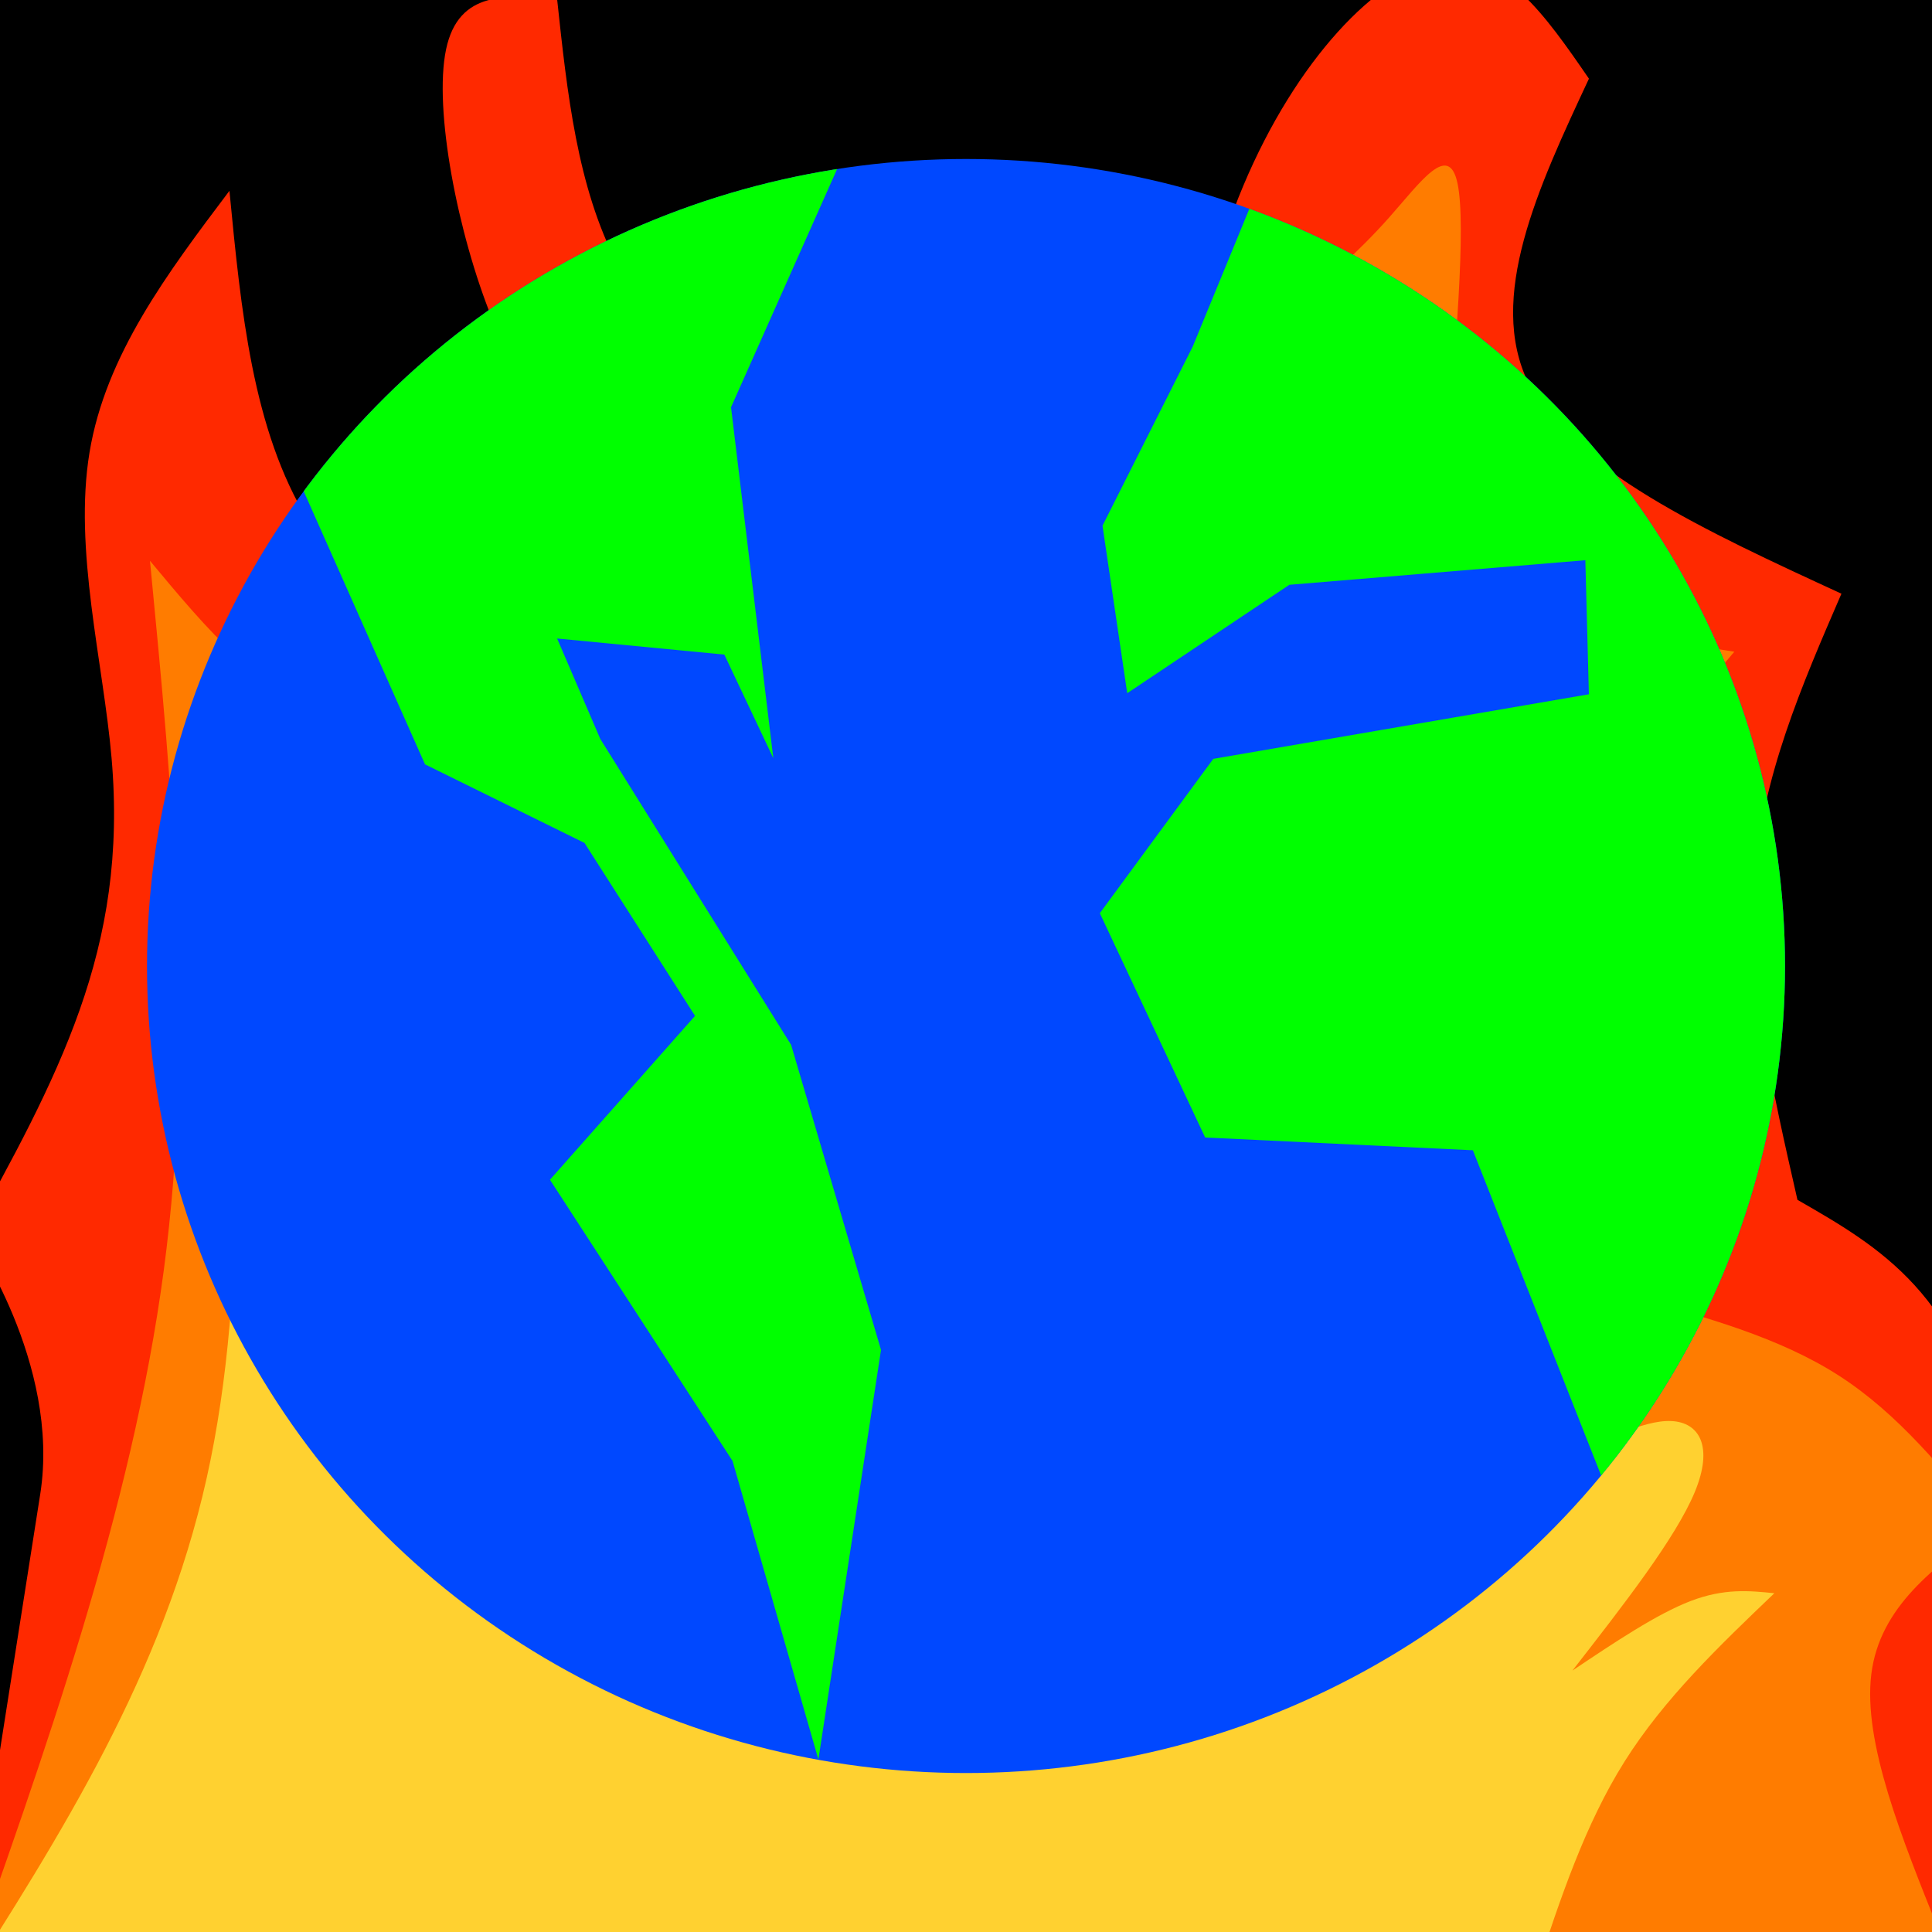
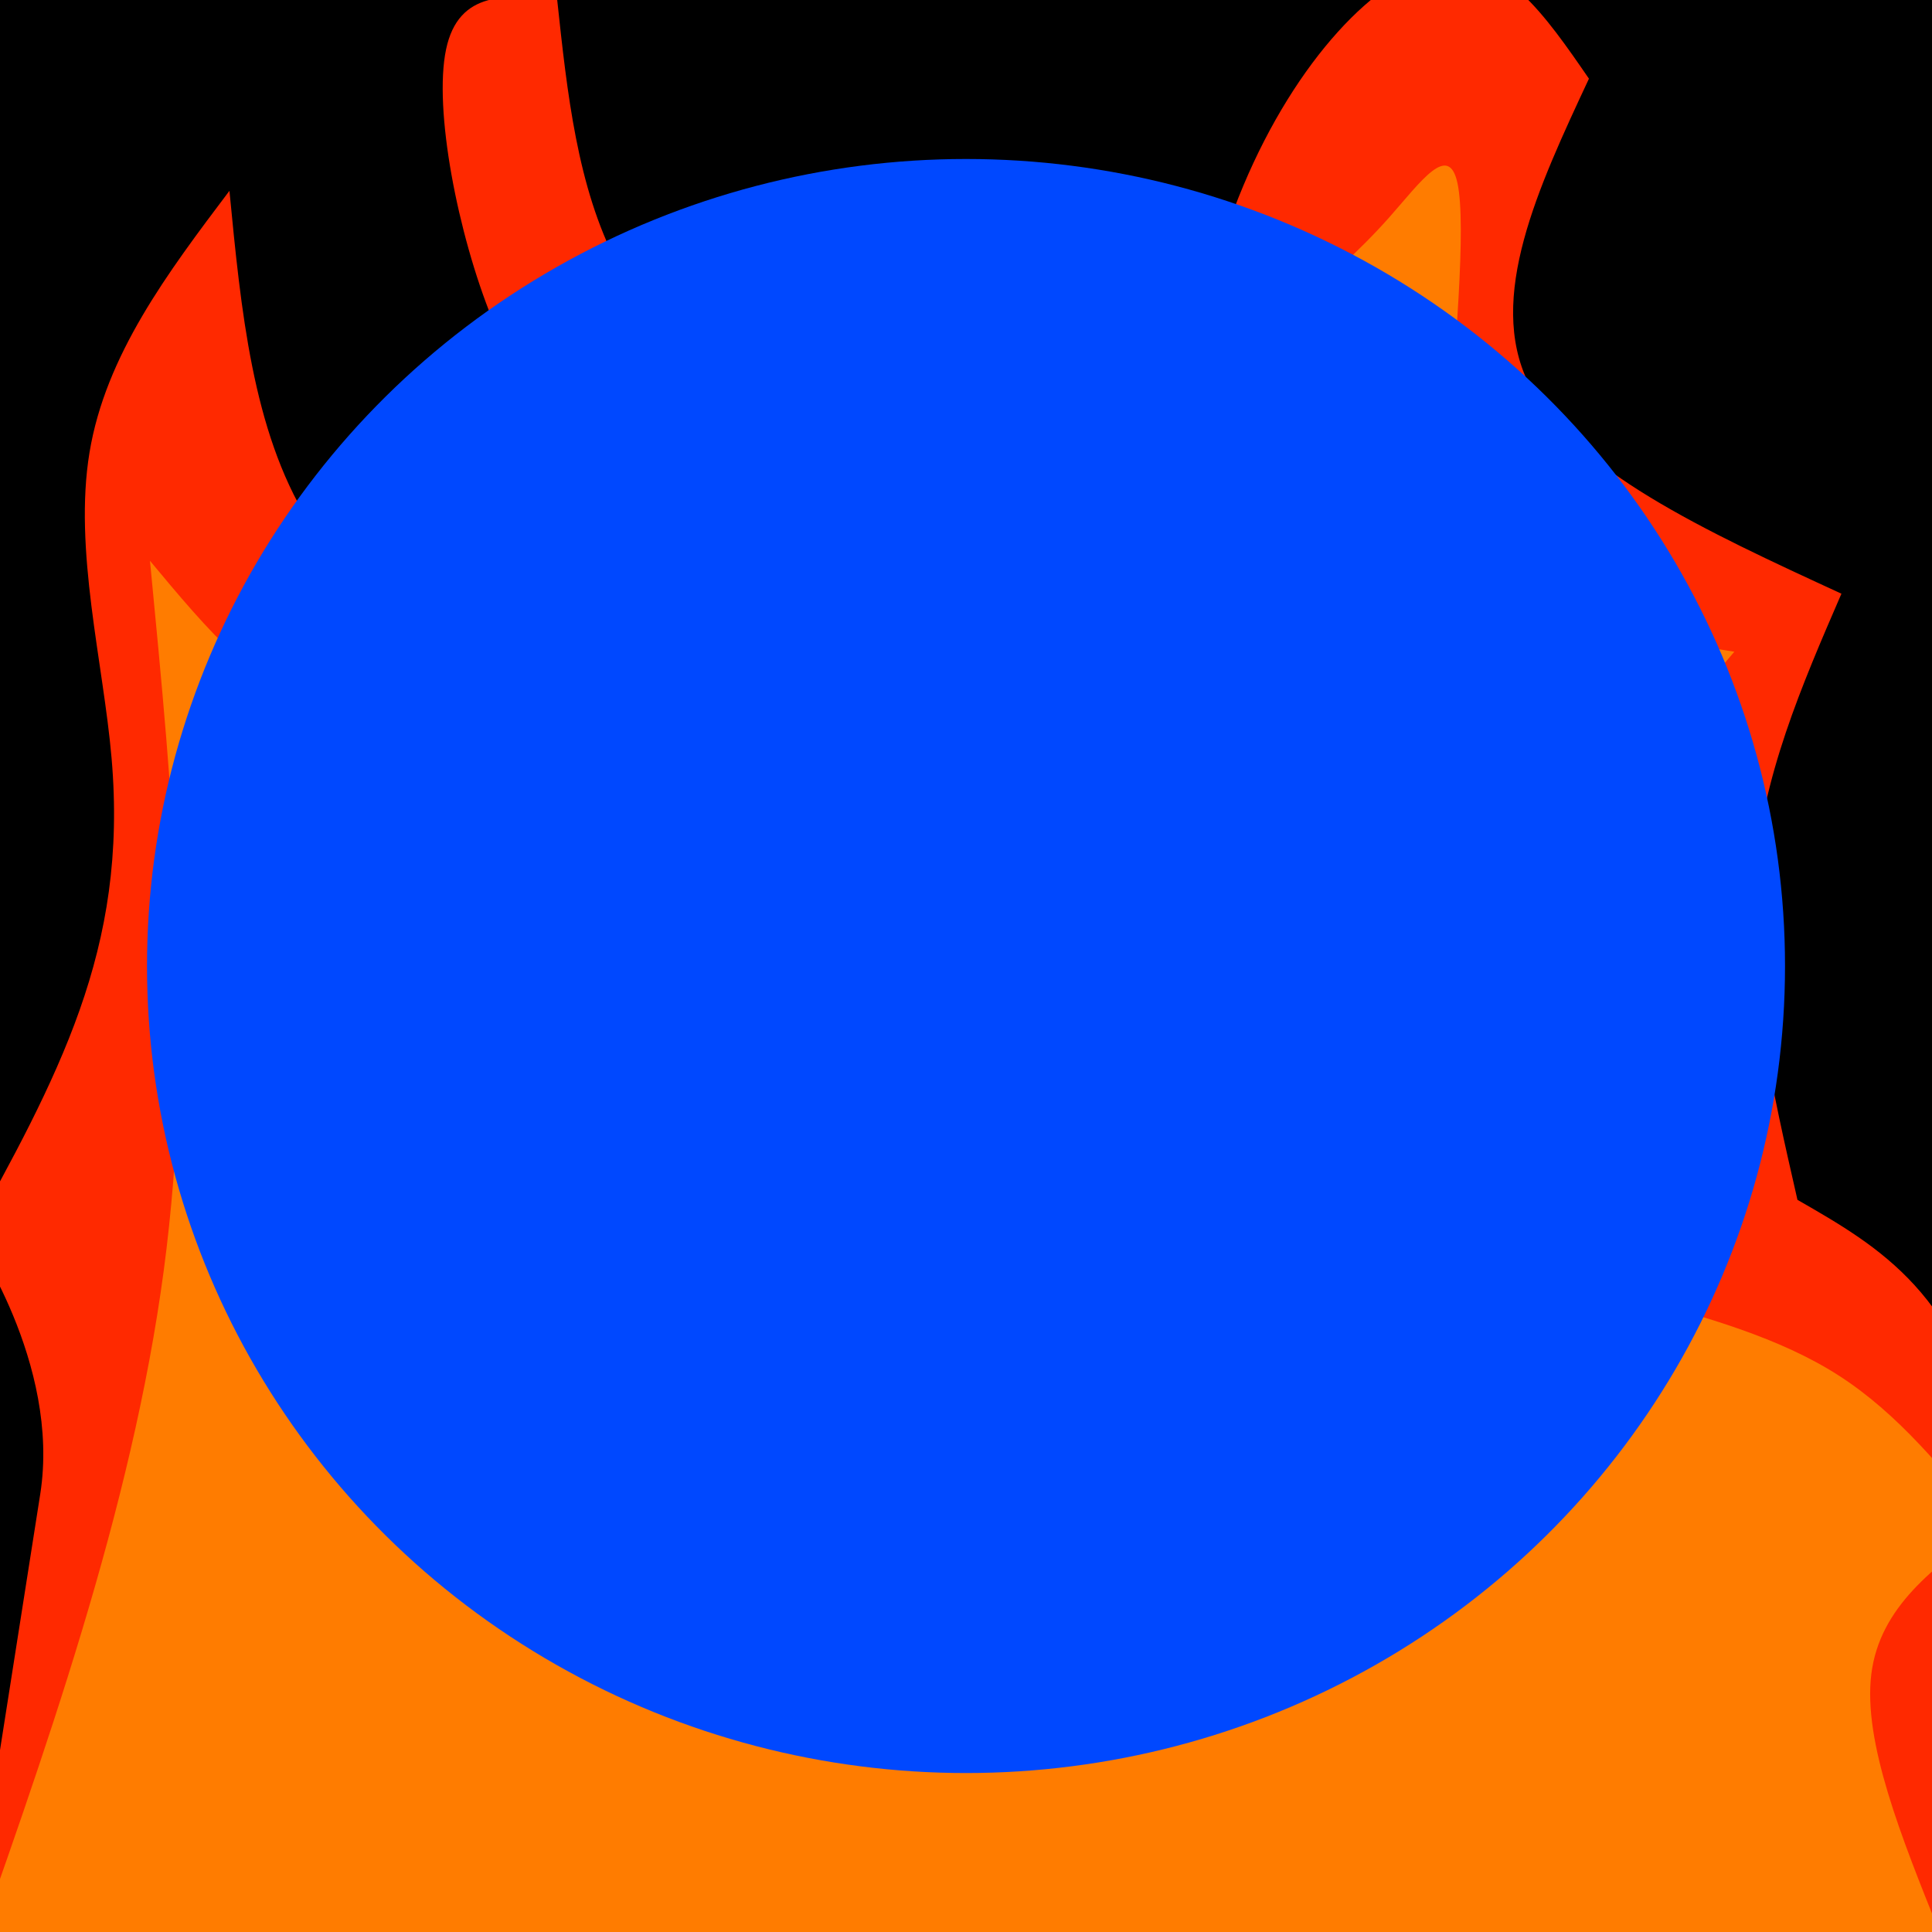
<svg xmlns="http://www.w3.org/2000/svg" xmlns:ns1="http://www.inkscape.org/namespaces/inkscape" xmlns:ns2="http://sodipodi.sourceforge.net/DTD/sodipodi-0.dtd" width="256" height="256" viewBox="0 0 67.733 67.733" version="1.1" id="svg8" ns1:version="1.0.2 (e86c870879, 2021-01-15)" ns2:docname="cryptocurrency_thumbnail.svg">
  <defs id="defs2">
    <ns1:path-effect effect="bspline" id="path-effect884" is_visible="true" lpeversion="1" weight="33.333" steps="2" helper_size="0" apply_no_weight="true" apply_with_weight="true" only_selected="false" />
    <ns1:path-effect effect="bspline" id="path-effect863" is_visible="true" lpeversion="1" weight="33.333" steps="2" helper_size="0" apply_no_weight="true" apply_with_weight="true" only_selected="false" />
    <ns1:path-effect effect="bspline" id="path-effect851" is_visible="true" lpeversion="1" weight="33.333" steps="2" helper_size="0" apply_no_weight="true" apply_with_weight="true" only_selected="false" />
    <ns1:path-effect effect="bspline" id="path-effect847" is_visible="true" lpeversion="1" weight="33.333" steps="2" helper_size="0" apply_no_weight="true" apply_with_weight="true" only_selected="false" />
    <ns1:path-effect effect="bspline" id="path-effect843" is_visible="true" lpeversion="1" weight="33.333" steps="2" helper_size="0" apply_no_weight="true" apply_with_weight="true" only_selected="false" />
    <ns1:path-effect effect="bspline" id="path-effect839" is_visible="true" lpeversion="1" weight="33.333" steps="2" helper_size="0" apply_no_weight="true" apply_with_weight="true" only_selected="false" />
    <ns1:path-effect effect="bspline" id="path-effect835" is_visible="true" lpeversion="1" weight="33.333" steps="2" helper_size="0" apply_no_weight="true" apply_with_weight="true" only_selected="false" />
    <clipPath clipPathUnits="userSpaceOnUse" id="clipPath896">
-       <ellipse style="fill:#0048ff;fill-opacity:1;stroke:none;stroke-width:6.123;stroke-linecap:round;stroke-linejoin:round" id="ellipse898" cx="33.867" cy="33.867" rx="28.713" ry="28.293" />
-     </clipPath>
+       </clipPath>
  </defs>
  <ns2:namedview id="base" pagecolor="#ffffff" bordercolor="#666666" borderopacity="1.0" ns1:pageopacity="0.0" ns1:pageshadow="2" ns1:zoom="0.98994949" ns1:cx="-15.855151" ns1:cy="151.55869" ns1:document-units="mm" ns1:current-layer="layer1" ns1:document-rotation="0" showgrid="false" units="px" ns1:snap-page="true" ns1:window-width="1920" ns1:window-height="1016" ns1:window-x="0" ns1:window-y="27" ns1:window-maximized="1" />
  <g ns1:label="Layer 1" ns1:groupmode="layer" id="layer1">
    <rect style="fill:#000000;fill-opacity:1;stroke:none;stroke-width:4.056;stroke-linecap:round;stroke-linejoin:round" id="rect880" width="67.998" height="67.733" x="1.7763568e-15" y="4.8849813e-15" ry="0" />
    <g id="g878" transform="matrix(1,0,0,1.415,0,-31.68)">
      <path style="fill:#ff2900;fill-opacity:1;stroke:none;stroke-width:0.11px;stroke-linecap:butt;stroke-linejoin:miter;stroke-opacity:1" d="m -2.196,75.625 c 1.443,-6.488 2.885,-12.975 3.607,-16.219 0.721,-3.244 -2.444,-6.416 -2.444,-6.416 1.437,-1.837 2.874,-3.674 3.824,-5.575 0.95,-1.901 1.412,-3.866 1.121,-6.242 -0.291,-2.376 -1.337,-5.162 -0.774,-7.573 0.563,-2.411 2.734,-4.448 4.906,-6.484 0.405,2.965 0.81,5.93 2.757,8.169 1.947,2.239 5.435,3.753 7.492,3.523 2.058,-0.229 2.685,-2.202 3.312,-4.174 -1.569,-1.119 -3.139,-2.238 -4.348,-4.343 -1.21,-2.105 -2.059,-5.195 -1.619,-6.677 0.439,-1.482 2.168,-1.356 3.896,-1.23 0.352,2.32 0.705,4.641 2.104,6.538 1.399,1.897 3.845,3.372 5.015,5.91 1.17,2.538 1.062,6.214 0.955,9.852 1.528,-1.73 3.055,-3.459 3.233,-5.748 0.178,-2.288 -0.994,-5.135 -2.166,-7.981 1.923,0.619 3.847,1.238 5.069,2.278 1.222,1.04 1.743,2.499 2.677,3.414 0.934,0.915 2.281,1.284 3.627,1.654 0.846,-4.101 1.692,-8.202 3.541,-11.311 1.849,-3.109 4.7,-5.225 6.886,-5.501 2.187,-0.277 3.709,1.286 5.231,2.849 -1.791,2.71 -3.582,5.42 -2.123,7.541 1.459,2.121 6.233,3.676 10.975,5.219 -1.395,2.277 -2.791,4.555 -3.05,7.05 -0.26,2.495 0.627,5.239 1.508,7.968 2.886,1.171 5.772,2.342 6.86,6.372 1.088,4.029 0.378,10.916 -0.332,17.804" id="path845" ns1:path-effect="#path-effect847" ns1:original-d="M -2.1961927,75.624983 C -0.75325154,69.137337 0.68934211,62.6498 2.131585,56.162385 l -3.1651208,-3.172077 c 0,0 2.8744978,-3.673498 4.311581,-5.510412 0.4624939,-1.965065 0.9248571,-3.930161 1.3871203,-5.895403 -1.0451229,-2.786217 -2.0903141,-5.57243 -3.1356354,-8.358808 2.171424,-2.036371 6.5138127,-6.10932 6.5138127,-6.10932 0,0 0.8100535,5.930134 1.2149153,8.895037 3.4883309,1.513738 6.9764139,3.027306 10.4644559,4.540795 0.627511,-1.972383 1.882165,-5.917359 1.882165,-5.917359 0,0 -3.138812,-2.237853 -4.708384,-3.356944 -0.849361,-3.090266 -1.698797,-6.180515 -2.54836,-9.270938 1.728399,0.126074 5.184766,0.377889 5.184766,0.377889 0,0 0.704937,4.640498 1.057242,6.960583 2.445964,1.474692 4.891717,2.949217 7.337412,4.42366 -0.106937,3.602332 -0.321147,10.916355 -0.321147,10.916355 0,0 3.055196,-3.459393 4.582625,-5.189255 -1.171872,-2.846497 -3.515878,-8.539648 -3.515878,-8.539648 0,0 3.84679,1.238244 5.770022,1.857202 0.52105,1.460076 1.041973,2.919983 1.562796,4.37981 1.346906,0.36975 4.040311,1.108898 4.040311,1.108898 0,0 1.692298,-8.201903 2.538284,-12.303019 2.851265,-2.11603 5.702313,-4.232086 8.553301,-6.348293 1.522471,1.563074 4.566977,4.688793 4.566977,4.688793 0,0 -3.581751,5.420004 -5.372794,8.129841 4.705015,1.543783 14.224311,4.630928 14.224311,4.630928 0,0 -2.790555,4.554597 -4.185999,6.83173 0.82696,2.72877 2.643695,8.185823 2.643695,8.185823 0,0 5.771713,2.34245 8.657407,3.51351 -0.7098,6.887402 -1.419875,13.774638 -2.130268,20.662133" ns2:nodetypes="cccccccccccccccccccccccccccccc" />
      <path style="fill:#ff7c00;fill-opacity:1;stroke:none;stroke-width:0.265px;stroke-linecap:butt;stroke-linejoin:miter;stroke-opacity:1" d="M -1.427,71.793 C 1.599,65.783 4.625,59.773 5.741,53.867 6.856,47.961 6.055,42.11 5.258,36.283 c 1.985,1.687 3.969,3.373 6.647,3.915 2.677,0.541 6.047,-0.062 8.24,-1.016 2.192,-0.955 3.208,-2.261 4.223,-3.567 -0.079,3.38 -0.159,6.76 1.039,8.721 1.198,1.961 3.673,2.503 5.446,2.103 1.773,-0.4 2.844,-1.741 3.915,-3.083 -0.165,-1.766 -0.33,-3.533 0.116,-4.13 0.446,-0.597 1.503,-0.025 2.575,1.232 1.072,1.257 2.158,3.198 3.244,5.14 1.403,-2.14 2.805,-4.281 3.563,-6.868 0.758,-2.587 0.871,-5.62 0.984,-8.653 1.177,-0.713 2.355,-1.426 3.455,-2.303 1.1,-0.877 2.082,-1.877 2.393,-0.844 0.312,1.034 -0.067,4.121 -0.446,7.209 1.419,1.245 2.838,2.491 4.53,3.224 1.692,0.733 3.656,0.953 5.621,1.173 -1.766,1.461 -3.532,2.921 -4.126,5.586 -0.594,2.665 -0.016,6.533 0.562,10.401 2.572,0.501 5.144,1.002 7.224,1.946 2.08,0.944 3.692,2.35 5.292,3.746 -1.929,0.99 -3.857,1.98 -4.15,3.656 -0.292,1.676 1.052,4.037 2.395,6.397" id="path849" ns1:path-effect="#path-effect851" ns1:original-d="M -1.4273469,71.793483 C 1.5989735,65.783542 4.6250275,59.77334 7.6508186,53.76287 6.8533448,47.961198 5.2576519,36.283294 5.2576519,36.283294 c 0,0 3.9693301,3.373333 5.9535981,5.059602 3.370284,-0.603007 6.740169,-1.206254 10.109857,-1.809778 1.015446,-1.305719 3.045484,-3.917871 3.045484,-3.917871 0,0 -0.158478,6.759946 -0.238114,10.139522 2.475552,0.542303 4.95074,1.08432 7.425713,1.626084 1.071099,-1.341308 3.212443,-4.024639 3.212443,-4.024639 0,0 -0.329514,-3.532611 -0.494667,-5.299315 1.057145,0.572512 2.113981,1.144736 3.170576,1.716707 1.086641,1.941781 3.259063,5.824431 3.259063,5.824431 0,0 2.805541,-4.280676 4.207912,-6.421412 0.113186,-3.032721 0.338754,-9.098775 0.338754,-9.098775 0,0 2.355228,-1.42548 3.532447,-2.138617 1.043252,-1.020592 2.004404,-2.041409 3.006212,-3.062511 -0.378677,3.088317 -1.136801,9.263971 -1.136801,9.263971 0,0 2.837881,2.491251 4.256426,3.73648 1.964976,0.22049 5.894014,0.660662 5.894014,0.660662 0,0 -3.531991,2.921589 -5.298384,4.381986 0.57812,3.868876 1.733534,11.605597 1.733534,11.605597 0,0 5.144061,1.002154 7.715694,1.502833 1.580166,1.396497 4.800598,4.188619 4.800598,4.188619 0,0 -3.857276,1.980266 -5.786311,2.97 1.34429,2.361349 2.688263,4.722341 4.031998,7.083115" ns2:nodetypes="ccccccccccccccccccccccccc" />
-       <path style="fill:#ffd130;fill-opacity:1;stroke:none;stroke-width:0.265px;stroke-linecap:butt;stroke-linejoin:miter;stroke-opacity:1" d="m -1.427,71.793 c 3.566,-3.956 7.132,-7.913 8.671,-12.777 1.539,-4.865 1.052,-10.638 0.565,-16.411 0.939,2.188 1.878,4.377 2.783,4.281 0.905,-0.096 1.768,-2.456 2.635,-4.826 -0.396,4.134 -0.793,8.269 -0.606,9.028 0.187,0.759 0.956,-1.857 1.726,-4.473 1.19,3.999 2.38,7.999 3.014,9.387 0.634,1.388 0.711,0.166 0.486,-2.567 -0.225,-2.734 -0.752,-6.98 -1.279,-11.225 0.475,1.268 0.951,2.536 1.195,2.606 0.244,0.07 0.255,-1.057 0.458,-1.821 0.203,-0.764 0.643,-1.211 1.059,-1.634 1.005,1.071 2.01,2.142 2.278,3.701 0.267,1.559 -0.203,3.606 -0.076,4.557 0.127,0.951 0.851,0.807 1.575,0.664 0.927,-0.881 1.855,-1.761 1.745,-0.61 -0.11,1.151 -1.257,4.334 -2.403,7.518 1.647,-3.28 3.293,-6.559 4.305,-7.912 1.012,-1.353 1.388,-0.78 1.764,-0.207 -0.588,0.695 -1.177,1.389 -1.139,3.496 0.038,2.106 0.7,5.609 1.363,9.119 0.769,-3.53 1.538,-7.06 2.704,-9.641 1.166,-2.58 2.73,-4.211 4.294,-5.841 -0.446,2.364 -0.892,4.729 -0.432,5.39 0.46,0.661 1.826,-0.381 2.771,-0.701 0.945,-0.32 1.47,0.082 1.995,0.484 1.583,-3.22 3.167,-6.44 4.265,-8.216 1.098,-1.777 1.711,-2.11 2.04,-3.176 0.329,-1.066 0.374,-2.864 0.202,-4.098 -0.172,-1.234 -0.563,-1.903 -0.953,-2.573 0.786,0.363 1.573,0.726 1.963,1.99 0.389,1.264 0.382,3.428 0.834,3.385 0.452,-0.044 1.363,-2.295 1.668,-1.857 0.305,0.438 0.004,3.564 0.169,4.595 0.164,1.031 0.795,-0.033 1.425,-1.098 0.22,0.549 0.441,1.098 1.222,0.882 0.781,-0.216 2.124,-1.196 2.382,-0.753 0.258,0.443 -0.567,2.31 -1.393,4.177 -1.472,0.232 -2.943,0.463 -3.723,1.7 -0.78,1.236 -0.869,3.476 -0.958,5.717 0.866,-1.635 1.732,-3.27 2.596,-4.217 0.865,-0.947 1.788,-1.222 2.283,-1.284 0.495,-0.062 0.592,0.079 0.688,0.221 -1.491,2.327 -2.983,4.653 -3.622,6.638 -0.639,1.985 -0.425,3.628 -0.212,5.271 0.955,-0.955 1.909,-1.911 2.506,-3.026 0.597,-1.115 0.837,-2.391 0.989,-1.921 0.152,0.47 0.217,2.685 0.281,4.9 1.468,-0.535 2.937,-1.071 3.921,-1.038 0.984,0.033 1.483,0.633 0.816,1.765 -0.668,1.132 -2.468,2.767 -4.286,4.417 1.482,-0.702 2.964,-1.404 4.144,-1.723 1.18,-0.319 2.058,-0.256 2.935,-0.193 -1.93,1.304 -3.86,2.608 -5.251,4.169 -1.391,1.562 -2.242,3.381 -3.093,5.2" id="path861" ns1:path-effect="#path-effect863" ns1:original-d="M -1.4273469,71.793483 C 2.1387959,67.837438 5.7046741,63.881129 9.2702876,59.924555 8.7835607,54.151678 7.8093426,42.605477 7.8093426,42.605477 c 0,0 1.8786144,4.377056 2.8175244,6.565187 0.898469,-2.369984 2.600792,-7.110602 2.600792,-7.110602 0,0 -0.792696,8.268635 -1.189442,12.402557 0.769951,-2.615787 2.309013,-7.847997 2.309013,-7.847997 0,0 2.380642,7.998452 3.570566,11.99728 0.07756,-1.221862 0.154848,-2.44394 0.231875,-3.666305 -0.526981,-4.245335 -1.581705,-12.736542 -1.581705,-12.736542 0,0 0.951123,2.535815 1.426288,3.803325 0.0121,-1.127045 0.02392,-2.254311 0.03549,-3.381862 0.417021,-0.37704 1.250244,-1.270334 1.250244,-1.270334 0,0 2.010439,2.142368 3.015261,3.213157 -0.469893,2.047224 -0.940032,4.094104 -1.410444,6.140759 0.724536,-0.143663 2.172772,-0.431776 2.172772,-0.431776 0,0 1.85483,-1.760913 2.781848,-2.641767 -1.14657,3.183591 -3.440434,9.549786 -3.440434,9.549786 0,0 3.293652,-6.558907 4.940081,-9.838756 0.376562,0.573368 1.128869,1.719276 1.128869,1.719276 0,0 -1.176709,1.389462 -1.765461,2.083797 0.705693,3.510659 1.989526,10.530967 1.989526,10.530967 0,0 1.538106,-7.060131 2.306761,-10.590596 1.564185,-1.63027 4.691663,-4.891505 4.691663,-4.891505 0,0 -0.891548,4.728818 -1.337718,7.092831 1.366057,-1.042009 2.731794,-2.08424 4.097295,-3.126756 0.525243,0.402434 1.574903,1.206481 1.574903,1.206481 0,0 3.167092,-6.43945 4.75024,-9.659573 0.613174,-0.333001 1.22606,-0.666253 1.838692,-0.999777 0.04553,-1.798465 0.09079,-3.597124 0.13579,-5.396082 -0.38989,-0.669 -1.170437,-2.007752 -1.170437,-2.007752 0,0 1.573164,0.725892 2.35935,1.088441 -0.0072,2.164788 -0.01468,4.329225 -0.02241,6.49344 0.911616,-2.251143 1.822931,-4.50246 2.734,-6.754086 -0.300789,3.126814 -0.601832,6.253239 -0.903144,9.379461 0.63033,-1.06409 1.890159,-3.193001 1.890159,-3.193001 0,0 0.440804,1.098151 0.66081,1.64683 1.342604,-0.980152 2.684889,-1.96053 4.026937,-2.941193 -0.825248,1.867206 -2.476492,5.600712 -2.476492,5.600712 0,0 -2.942947,0.463642 -4.414816,0.695065 -0.08865,2.240796 -0.266748,6.721459 -0.266748,6.721459 0,0 1.731817,-3.270059 2.59733,-4.905486 0.860729,-0.266451 1.786824,-0.533159 2.67984,-0.800137 0.097,0.142166 0.290206,0.425694 0.290206,0.425694 0,0 -2.982674,4.653407 -4.474408,6.979716 0.213759,1.643459 0.640474,4.929486 0.640474,4.929486 0,0 1.909466,-1.91036 2.8638,-2.865937 0.239783,-1.275408 0.479292,-2.551031 0.718539,-3.826944 0.06495,2.215547 0.194035,6.645711 0.194035,6.645711 0,0 2.936825,-1.070589 4.404841,-1.60628 0.4997,0.600382 0.999115,1.200478 1.498278,1.800318 -1.84776,1.650145 -5.452846,4.949539 -5.452846,4.949539 0,0 2.963836,-1.403593 4.445355,-2.105787 0.878175,0.06361 2.633675,0.190016 2.633675,0.190016 0,0 -3.85981,2.607828 -5.79011,3.911346 -0.850873,1.819489 -1.701974,3.638642 -2.553358,5.457565" />
    </g>
    <g id="g852">
      <ellipse style="fill:#0048ff;fill-opacity:1;stroke:none;stroke-width:6.123;stroke-linecap:round;stroke-linejoin:round" id="path873" cx="33.867" cy="33.867" rx="28.713" ry="28.293" />
      <g id="g892" clip-path="url(#clipPath896)">
        <path style="fill:#00ff00;stroke:none;stroke-width:0.265px;stroke-linecap:butt;stroke-linejoin:miter;stroke-opacity:1" d="m 8.882,13.249 6.018,13.548 5.592,2.756 3.875,6.062 -5.087,5.745 6.402,9.86 3.01,10.466 2.195,-14.361 -3.152,-10.695 -6.689,-10.723 -1.514,-3.522 5.862,0.564 1.717,3.631 L 25.629,14.278 30.098,4.241" id="path886" />
-         <path style="fill:#00ff00;stroke:none;stroke-width:0.265px;stroke-linecap:butt;stroke-linejoin:miter;stroke-opacity:1" d="m 44.611,5.348 -2.795,6.8 -3.164,6.282 0.867,5.873 5.684,-3.801 10.377,-0.862 0.124,4.7 -13.168,2.264 -3.978,5.411 v 0 l 3.693,7.864 9.386,0.448 5.599,14.198 L 75.712,46.692 57.287,0 Z" id="path888" ns2:nodetypes="cccccccccccccccc" />
      </g>
    </g>
  </g>
</svg>